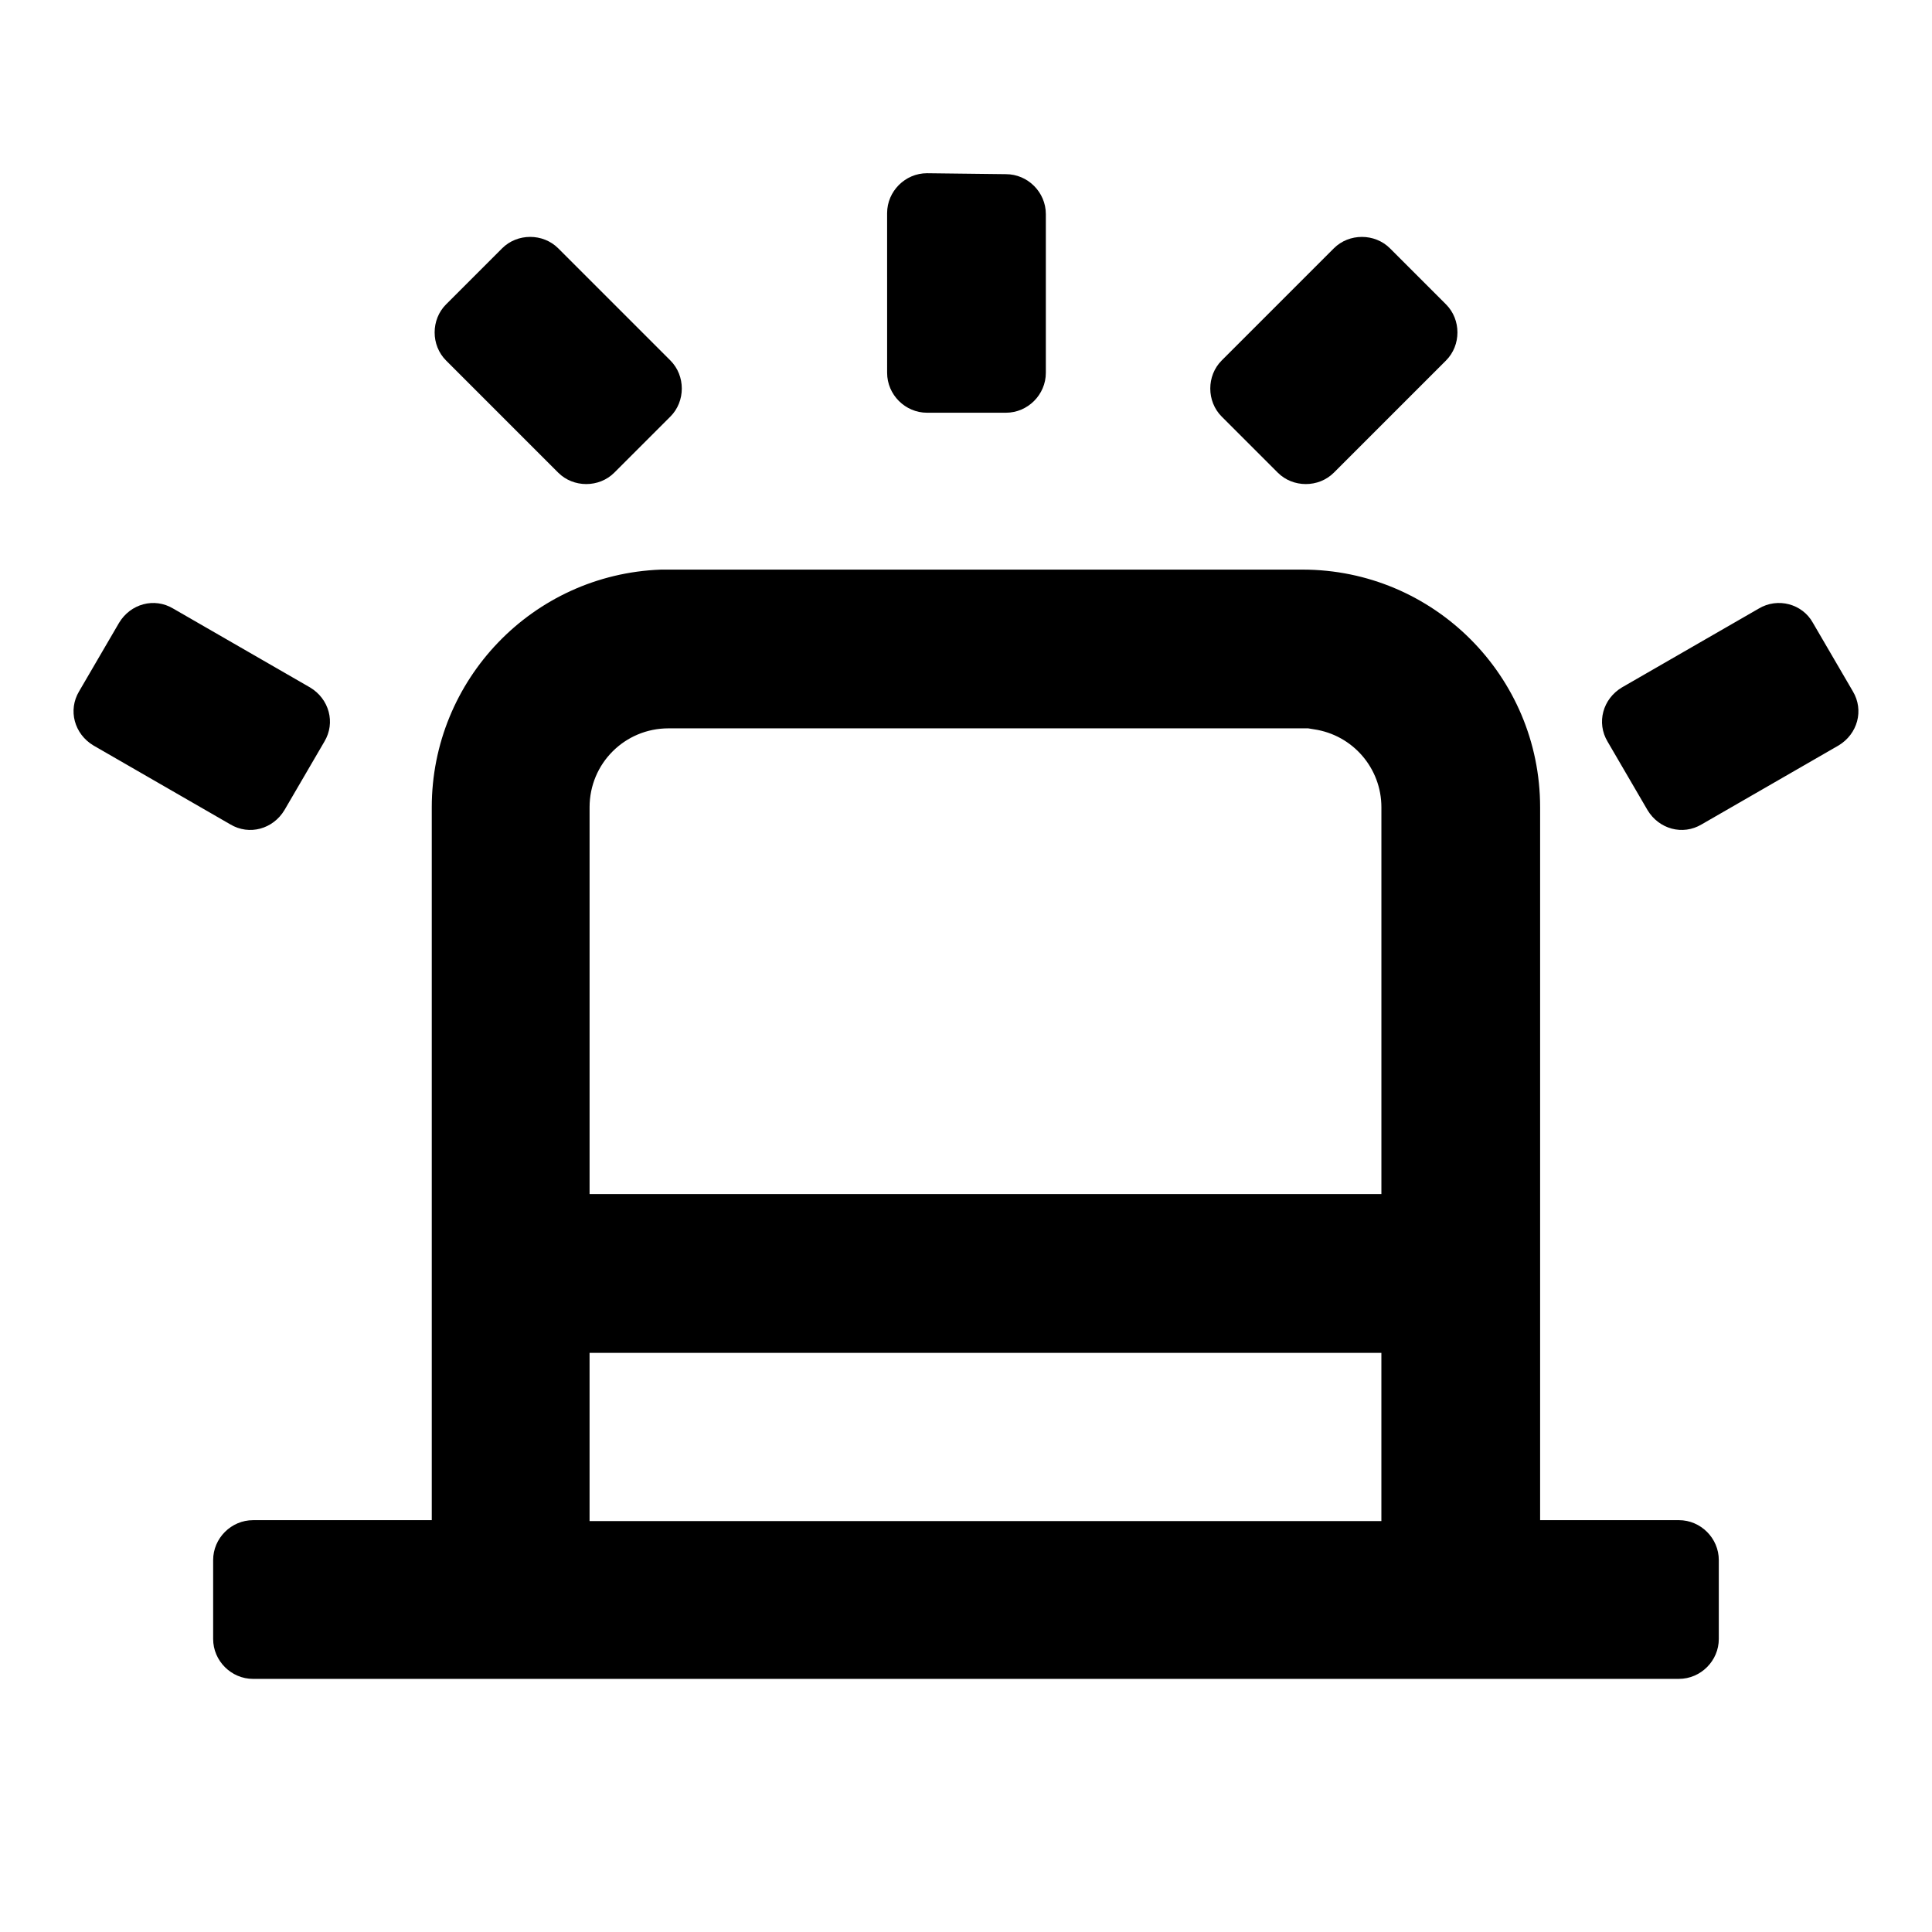
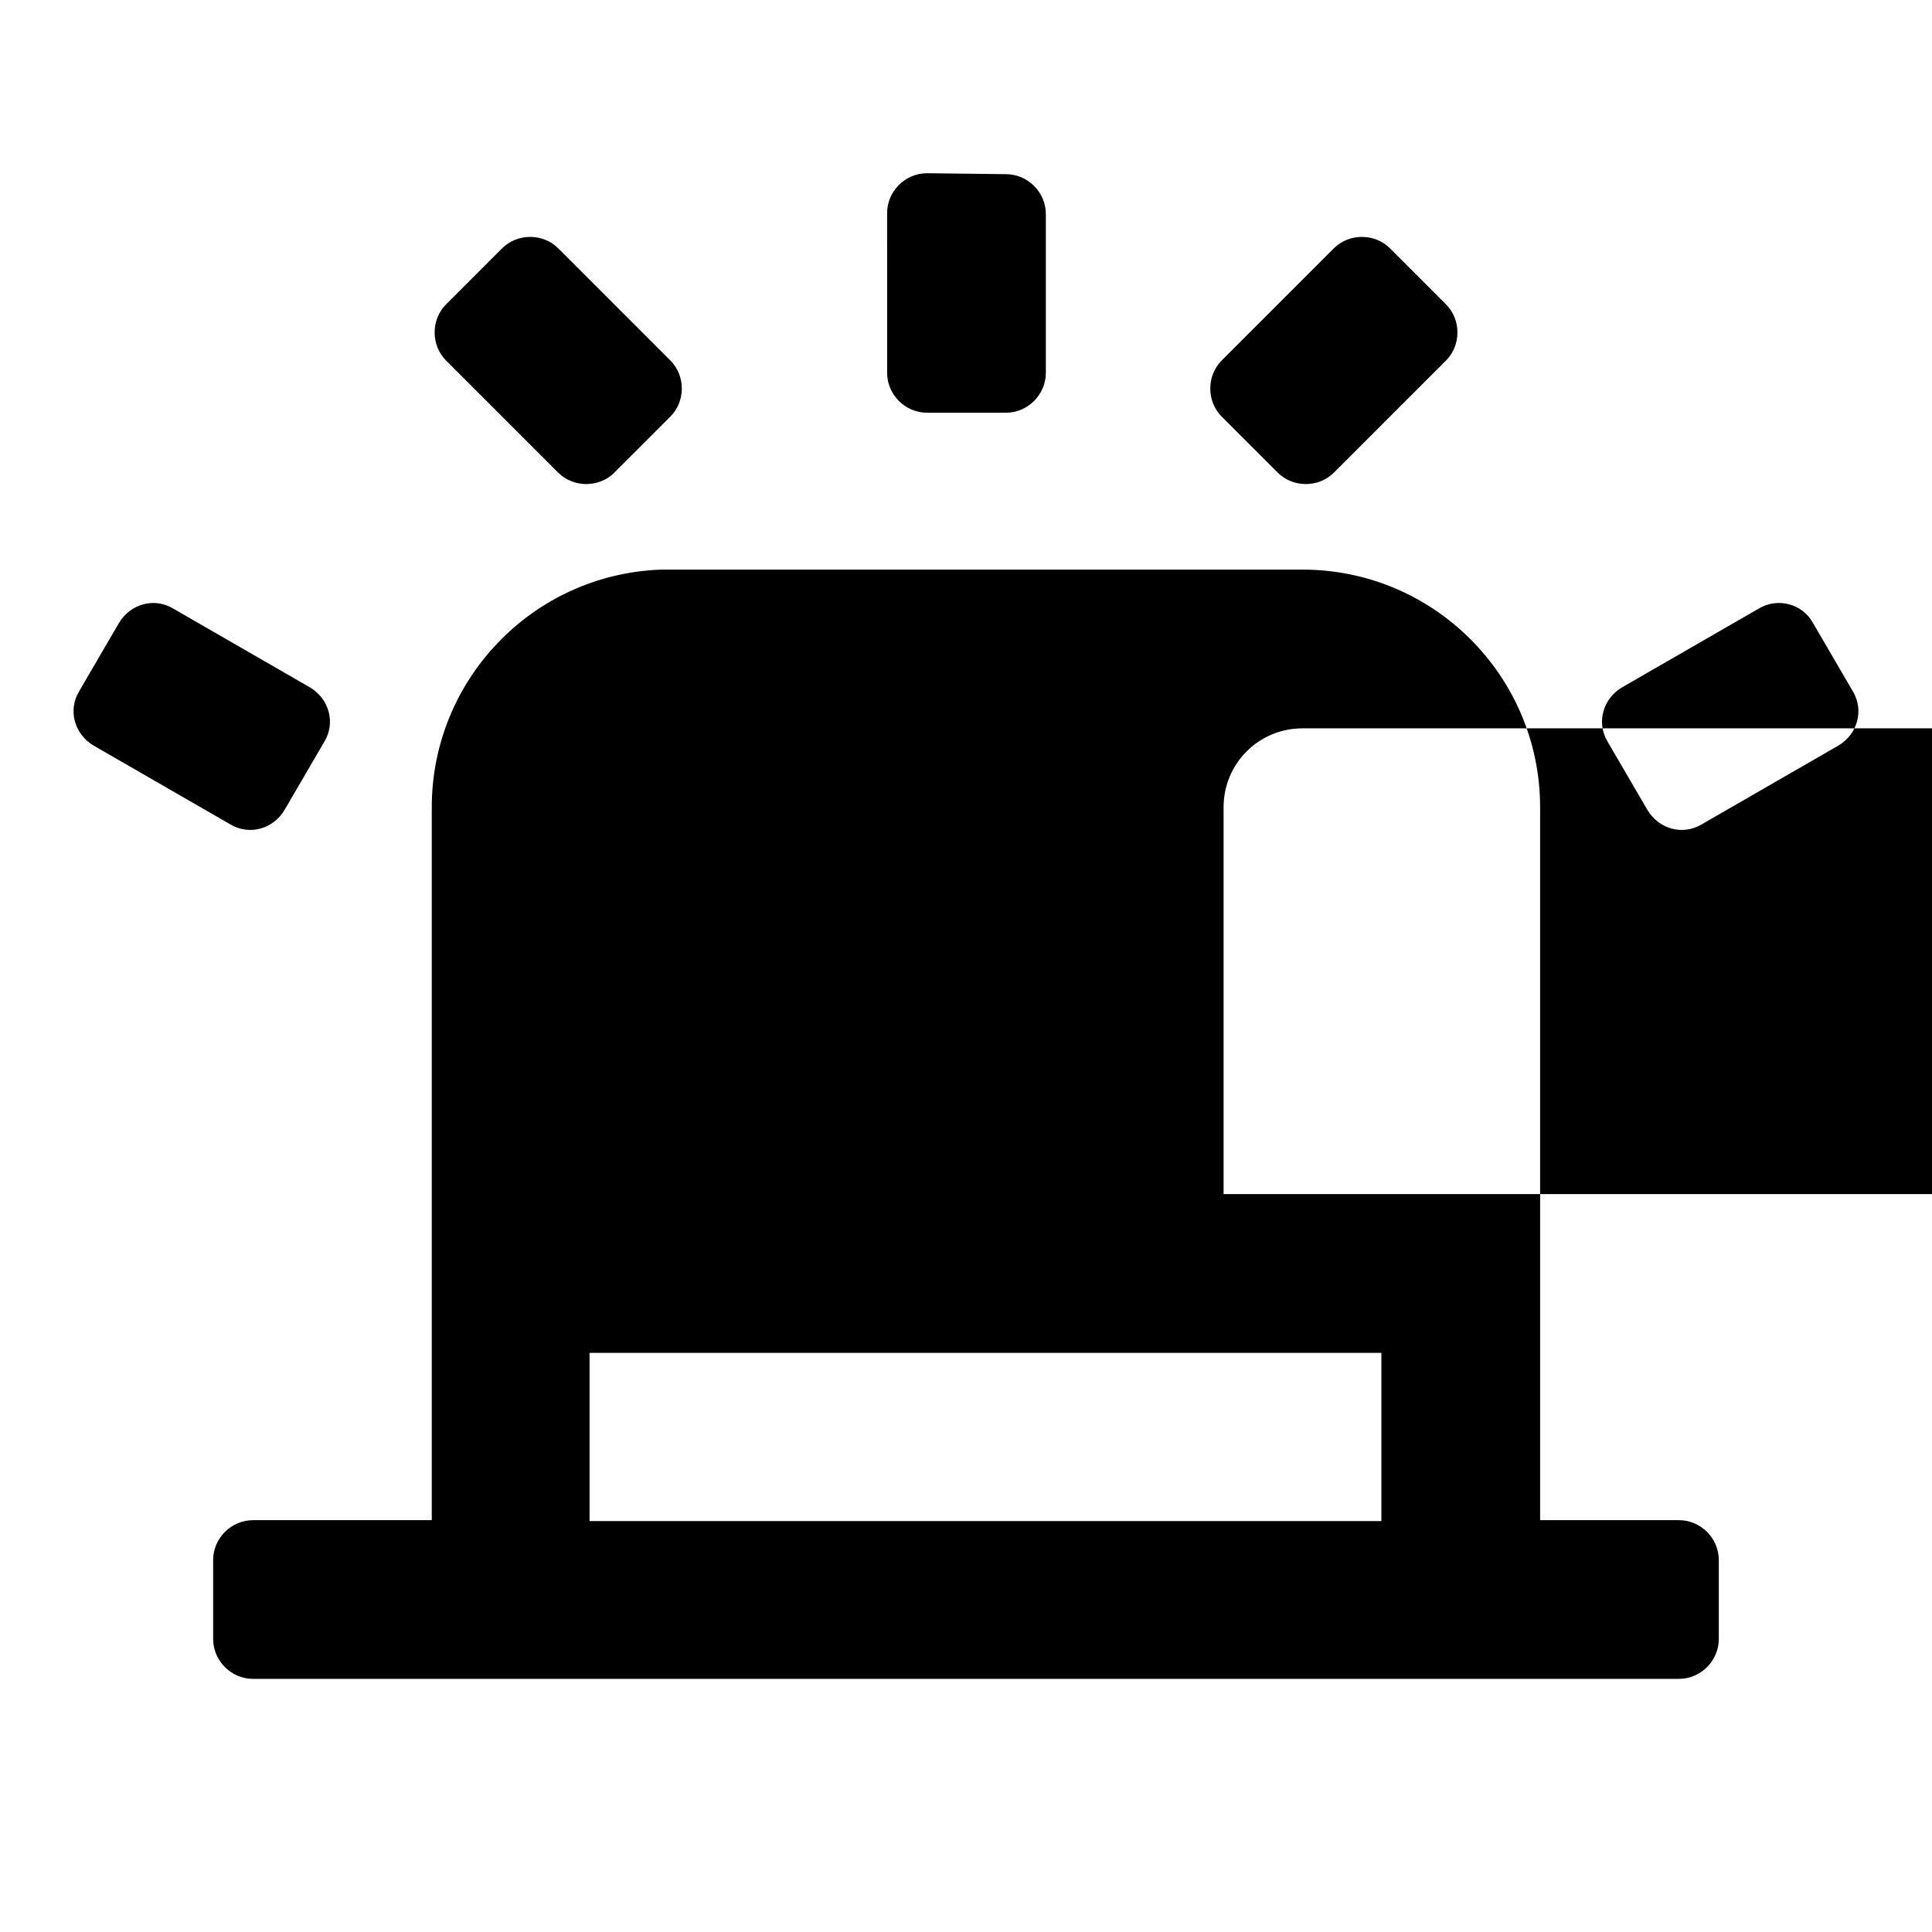
<svg xmlns="http://www.w3.org/2000/svg" fill="#000000" width="800px" height="800px" version="1.1" viewBox="144 144 512 512">
-   <path d="m489.17 294.95c34.762 0 62.977 28.215 62.977 62.977v188.93h36.777c5.793 0 10.578 4.785 10.578 10.578v20.906c0 5.793-4.785 10.578-10.578 10.578l-377.86 0.004c-5.793 0-10.578-4.785-10.578-10.578v-20.906c0-5.793 4.785-10.578 10.578-10.578h47.359v-188.93c0-33.754 26.703-61.715 60.711-62.977h2.266zm20.91 207.57h-209.84v44.586h209.84zm-20.91-165.5h-168.02c-11.586 0-20.906 9.32-20.906 20.906v102.52h209.84v-102.52c0-10.328-7.559-19.145-17.887-20.656l-1.512-0.25zm135.27-27.961 10.578 18.137c3.023 5.039 1.258 11.336-3.777 14.359l-36.273 20.906c-5.039 3.023-11.336 1.258-14.359-3.777l-10.578-18.137c-3.023-5.039-1.258-11.336 3.777-14.359l36.273-20.906c5.039-3.027 11.59-1.262 14.359 3.777zm-448.89 0c3.023-5.039 9.32-6.801 14.359-3.777l36.273 20.906c5.039 3.023 6.801 9.32 3.777 14.359l-10.578 18.137c-3.023 5.039-9.32 6.801-14.359 3.777l-36.273-20.91c-5.039-3.023-6.801-9.32-3.777-14.359zm336.8-99.254 14.863 14.863c4.031 4.031 4.031 10.832 0 14.863l-29.727 29.727c-4.031 4.031-10.832 4.031-14.863 0l-14.863-14.863c-4.031-4.031-4.031-10.832 0-14.863l29.727-29.727c4.031-4.027 10.832-4.027 14.863 0zm-235.28 0c4.031-4.031 10.832-4.031 14.863 0l29.727 29.727c4.031 4.031 4.031 10.832 0 14.863l-14.867 14.863c-4.031 4.031-10.832 4.031-14.863 0l-29.723-29.727c-4.031-4.031-4.031-10.832 0-14.863zm133.51-19.648c5.793 0 10.578 4.785 10.578 10.578v42.066c0 5.793-4.785 10.578-10.578 10.578h-20.906c-5.793 0-10.578-4.785-10.578-10.578l-0.004-42.316c0-5.793 4.785-10.578 10.578-10.578 0.004 0 20.91 0.25 20.91 0.25z" />
+   <path d="m489.17 294.95c34.762 0 62.977 28.215 62.977 62.977v188.93h36.777c5.793 0 10.578 4.785 10.578 10.578v20.906c0 5.793-4.785 10.578-10.578 10.578l-377.86 0.004c-5.793 0-10.578-4.785-10.578-10.578v-20.906c0-5.793 4.785-10.578 10.578-10.578h47.359v-188.93c0-33.754 26.703-61.715 60.711-62.977h2.266zm20.91 207.57h-209.84v44.586h209.84zm-20.91-165.5c-11.586 0-20.906 9.32-20.906 20.906v102.52h209.84v-102.52c0-10.328-7.559-19.145-17.887-20.656l-1.512-0.25zm135.27-27.961 10.578 18.137c3.023 5.039 1.258 11.336-3.777 14.359l-36.273 20.906c-5.039 3.023-11.336 1.258-14.359-3.777l-10.578-18.137c-3.023-5.039-1.258-11.336 3.777-14.359l36.273-20.906c5.039-3.027 11.59-1.262 14.359 3.777zm-448.89 0c3.023-5.039 9.32-6.801 14.359-3.777l36.273 20.906c5.039 3.023 6.801 9.32 3.777 14.359l-10.578 18.137c-3.023 5.039-9.32 6.801-14.359 3.777l-36.273-20.91c-5.039-3.023-6.801-9.32-3.777-14.359zm336.8-99.254 14.863 14.863c4.031 4.031 4.031 10.832 0 14.863l-29.727 29.727c-4.031 4.031-10.832 4.031-14.863 0l-14.863-14.863c-4.031-4.031-4.031-10.832 0-14.863l29.727-29.727c4.031-4.027 10.832-4.027 14.863 0zm-235.28 0c4.031-4.031 10.832-4.031 14.863 0l29.727 29.727c4.031 4.031 4.031 10.832 0 14.863l-14.867 14.863c-4.031 4.031-10.832 4.031-14.863 0l-29.723-29.727c-4.031-4.031-4.031-10.832 0-14.863zm133.51-19.648c5.793 0 10.578 4.785 10.578 10.578v42.066c0 5.793-4.785 10.578-10.578 10.578h-20.906c-5.793 0-10.578-4.785-10.578-10.578l-0.004-42.316c0-5.793 4.785-10.578 10.578-10.578 0.004 0 20.91 0.25 20.91 0.25z" />
</svg>